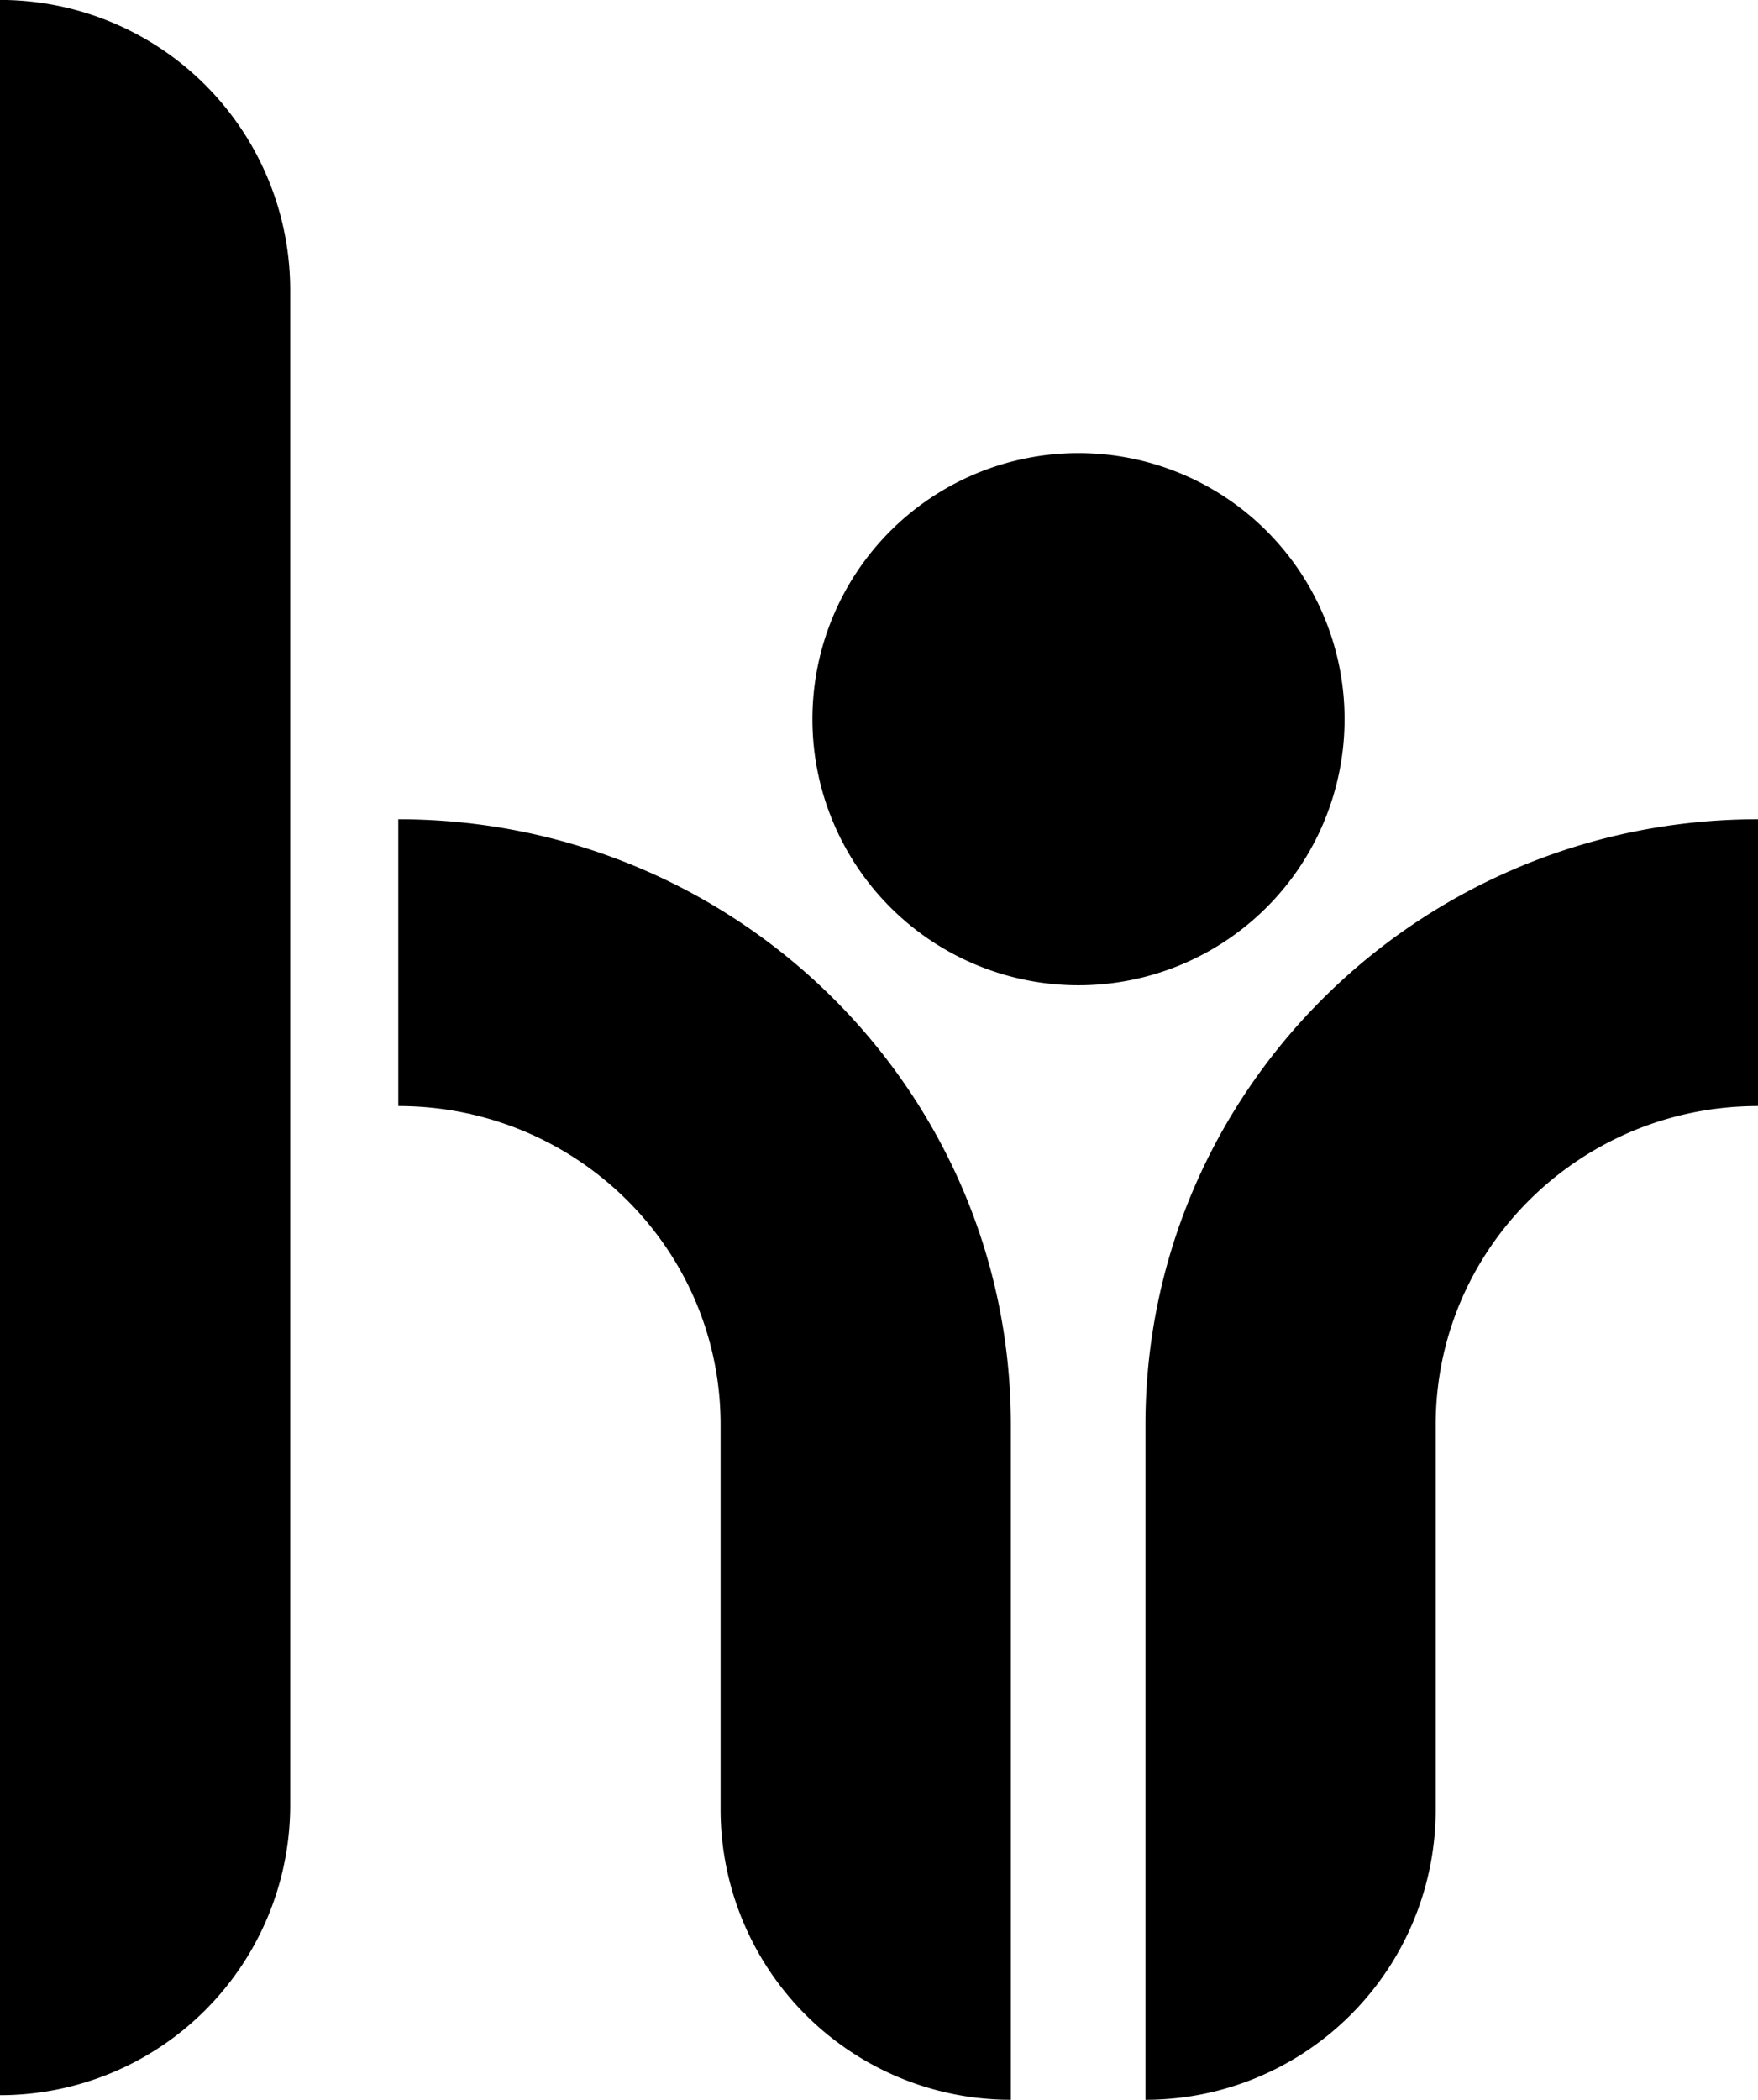
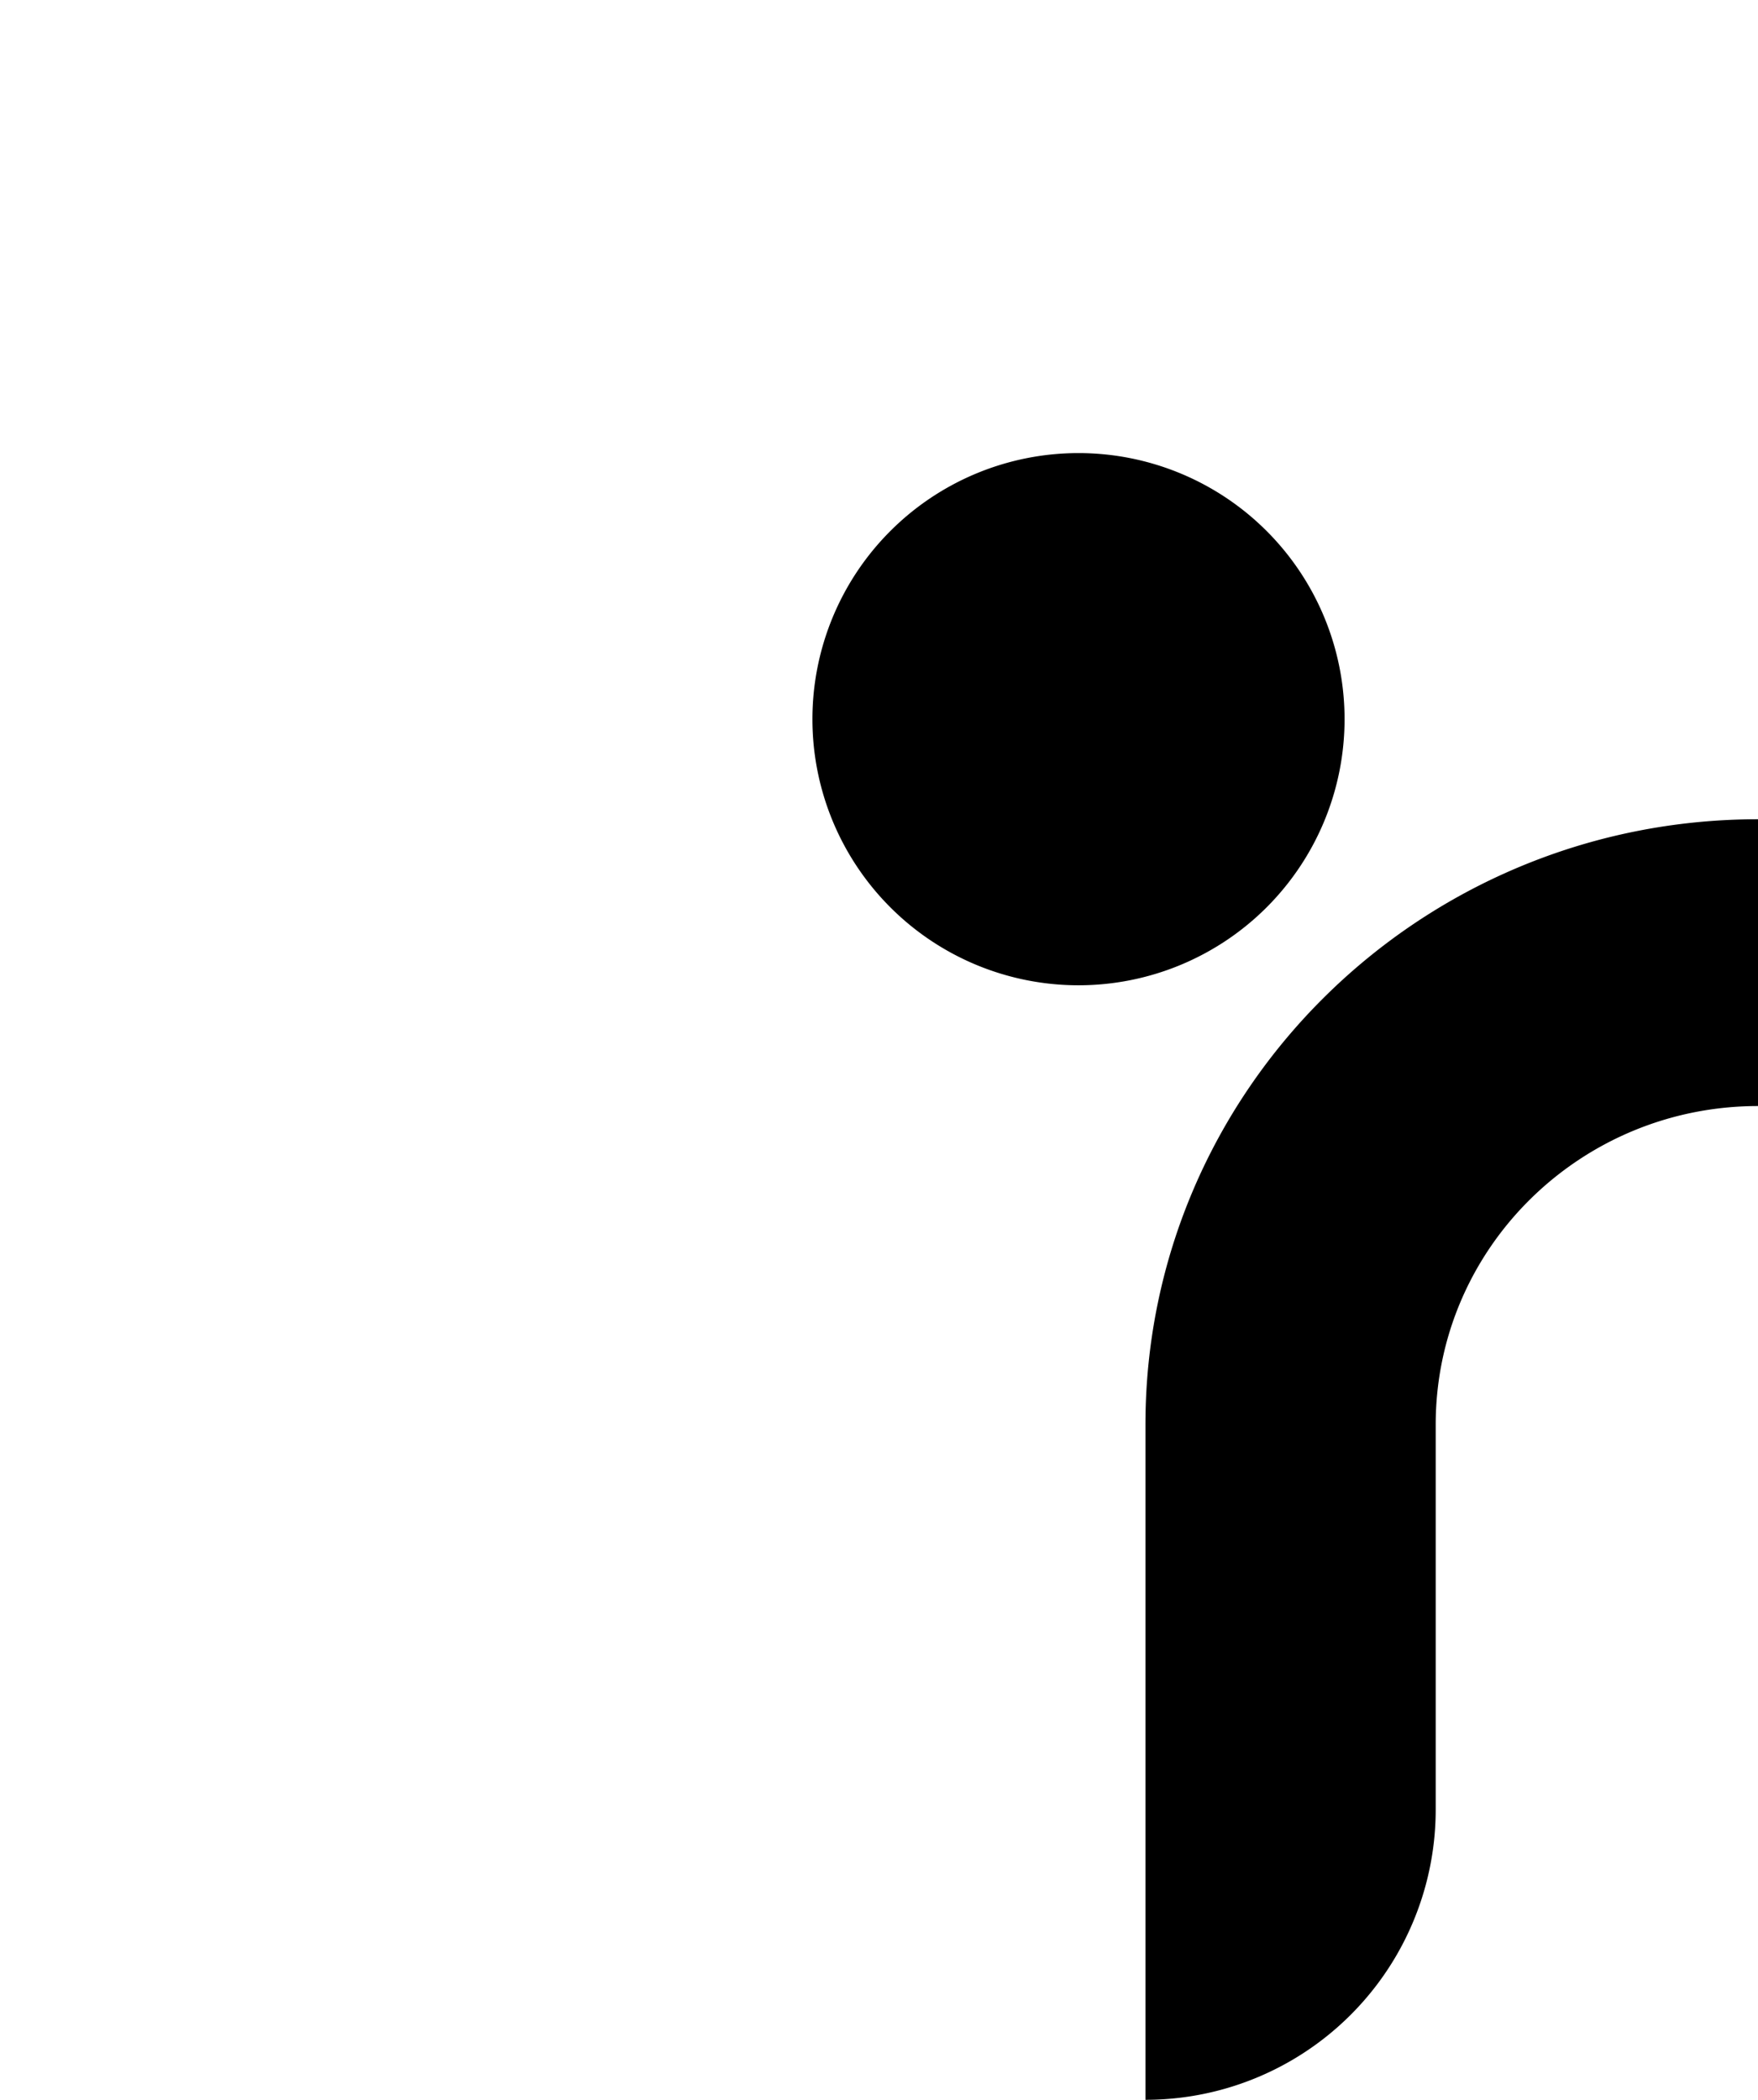
<svg xmlns="http://www.w3.org/2000/svg" id="Warstwa_1" data-name="Warstwa 1" viewBox="0 0 282 336.79">
  <defs>
    <style>.cls-1{fill-rule:evenodd;}</style>
  </defs>
  <title>hr</title>
-   <path class="cls-1" d="M176,162.56v289.5a46.55,46.55,0,0,0,46.55-46.56V162.56A46.55,46.55,0,0,0,176,116Z" transform="translate(-176 -116.01)" />
-   <path class="cls-1" d="M291.59,344.53v61.71a46.56,46.56,0,0,0,46.56,46.56V344.53c0-53.64-44-97.12-98.26-97.12v46c28.55,0,51.7,22.87,51.7,51.1" transform="translate(-176 -116.01)" />
  <path class="cls-1" d="M406.3,344.53v61.71a46.55,46.55,0,0,1-46.56,46.56V344.53c0-53.64,44-97.12,98.26-97.12v46c-28.55,0-51.7,22.87-51.7,51.1" transform="translate(-176 -116.01)" />
  <path class="cls-1" d="M349,188.68a42.68,42.68,0,1,1-42.68,42.68A42.68,42.68,0,0,1,349,188.68" transform="translate(-176 -116.01)" />
</svg>